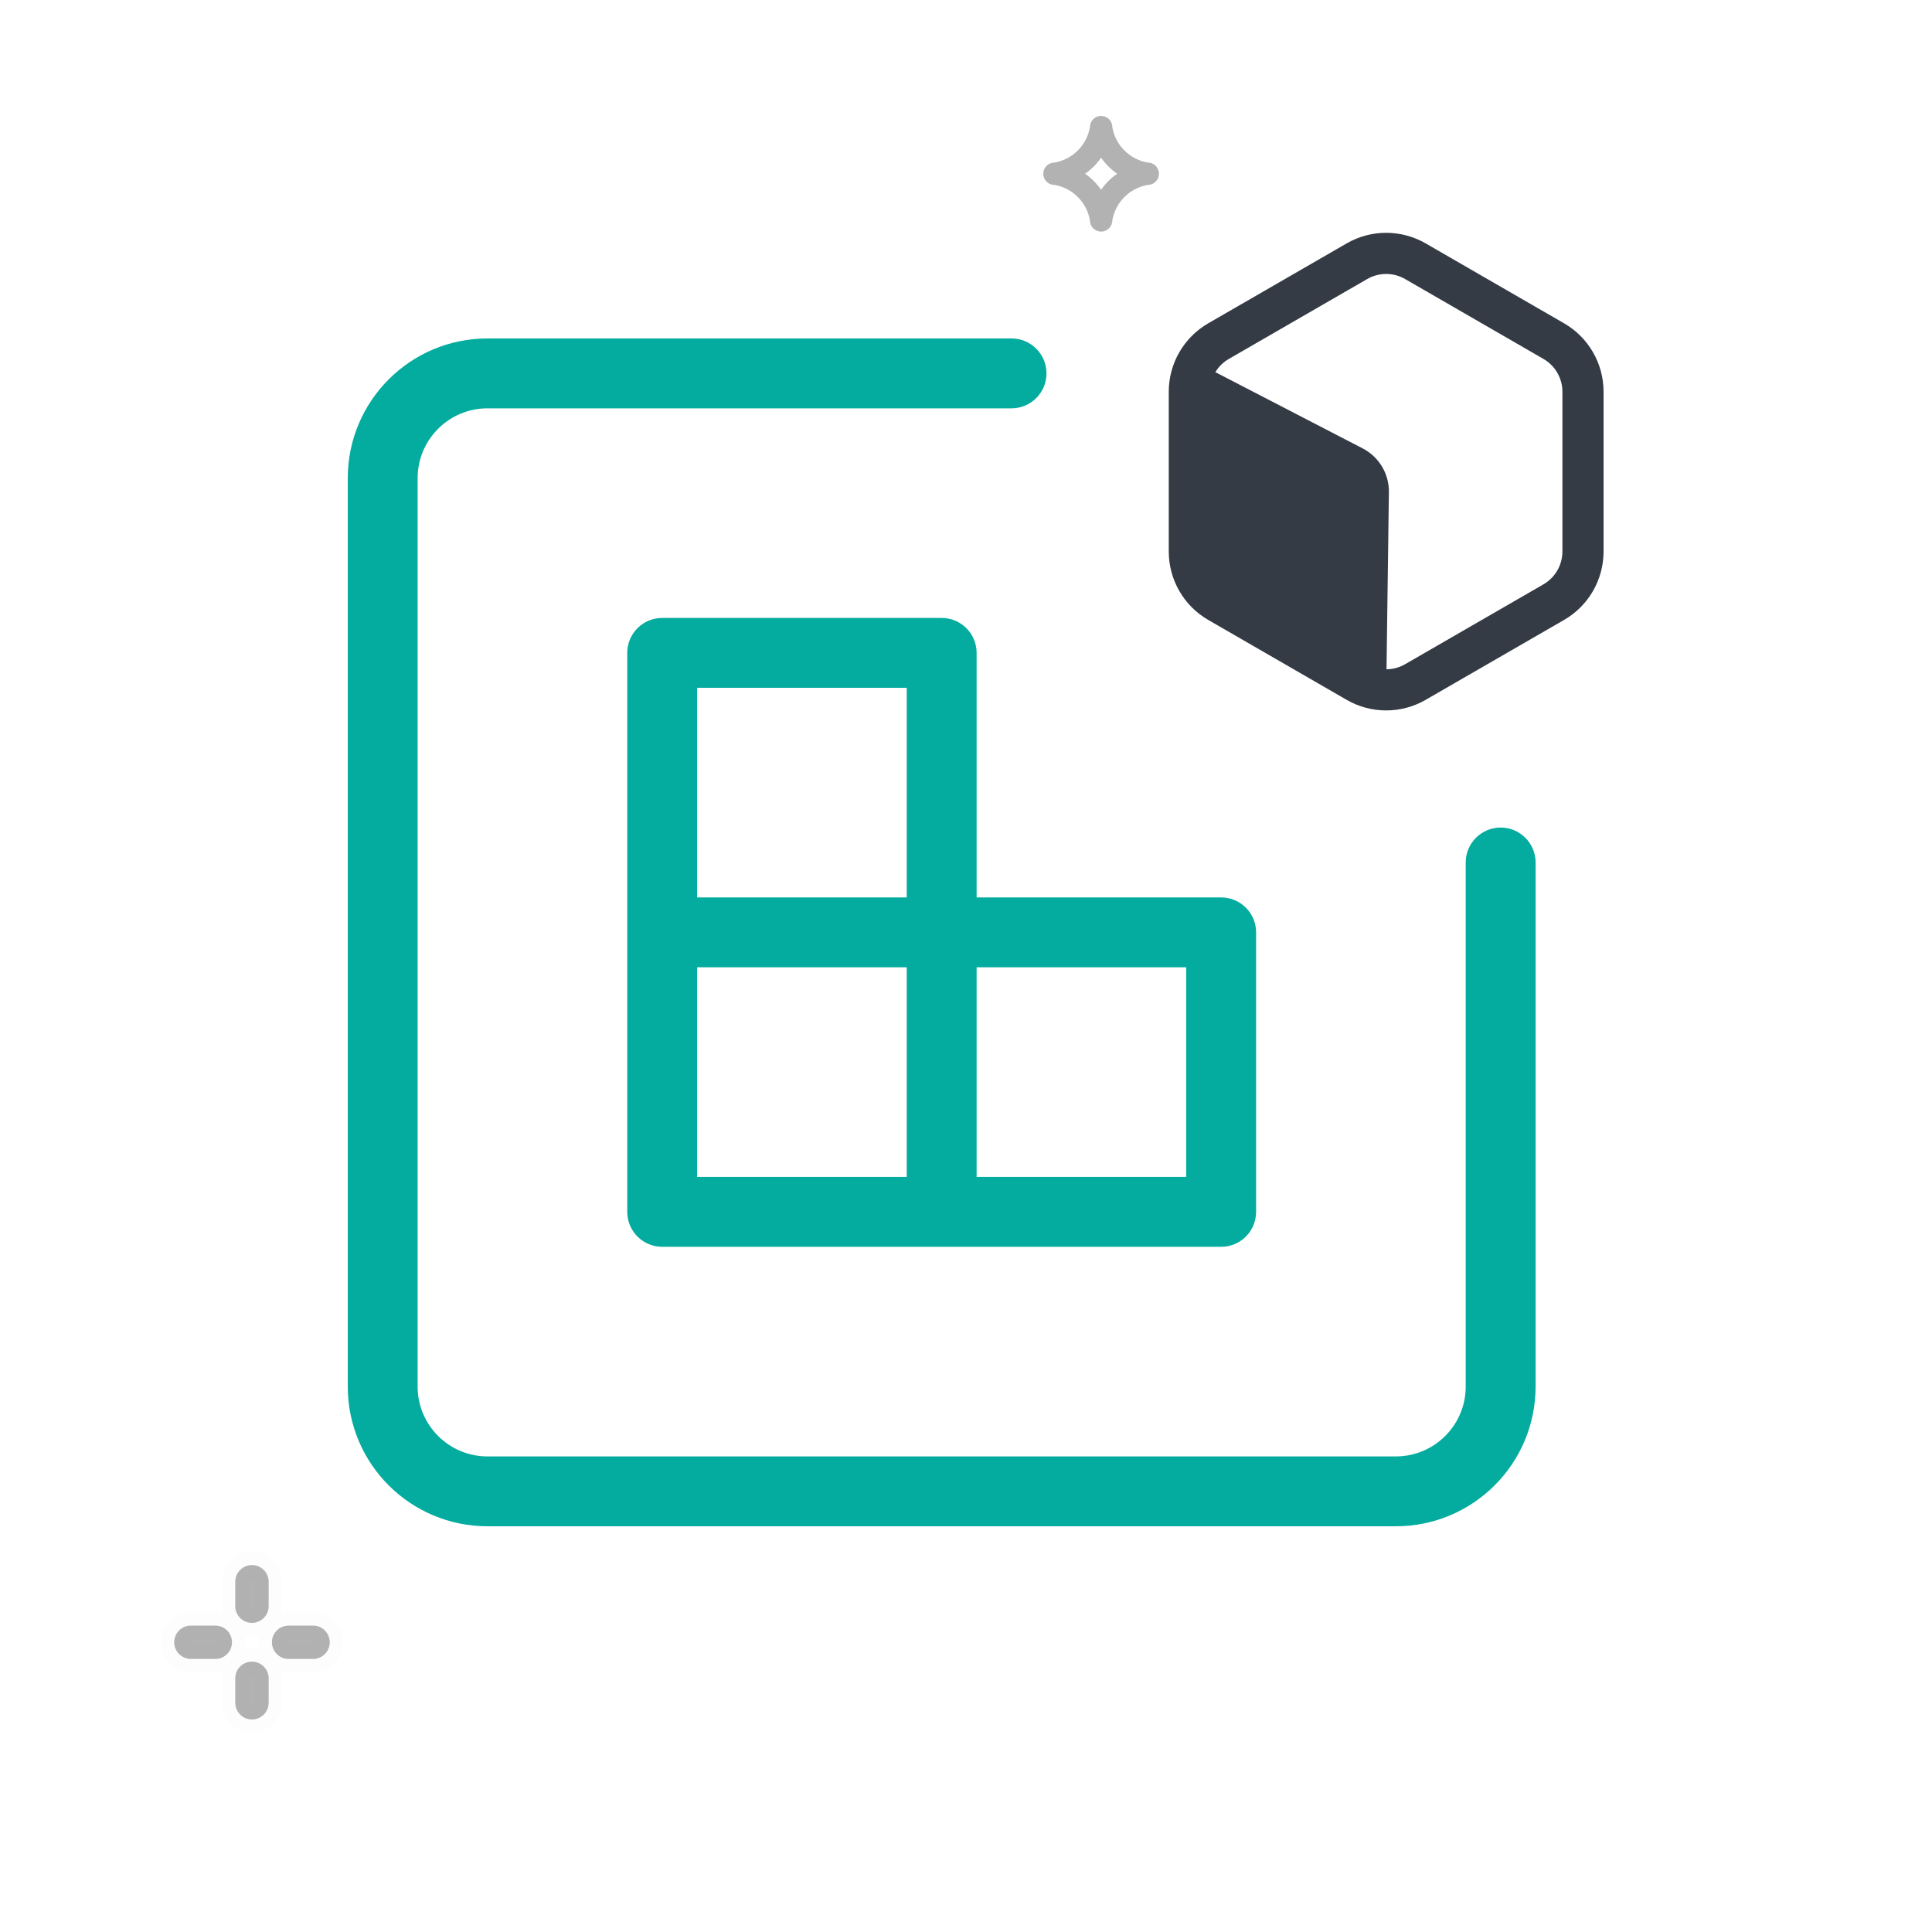
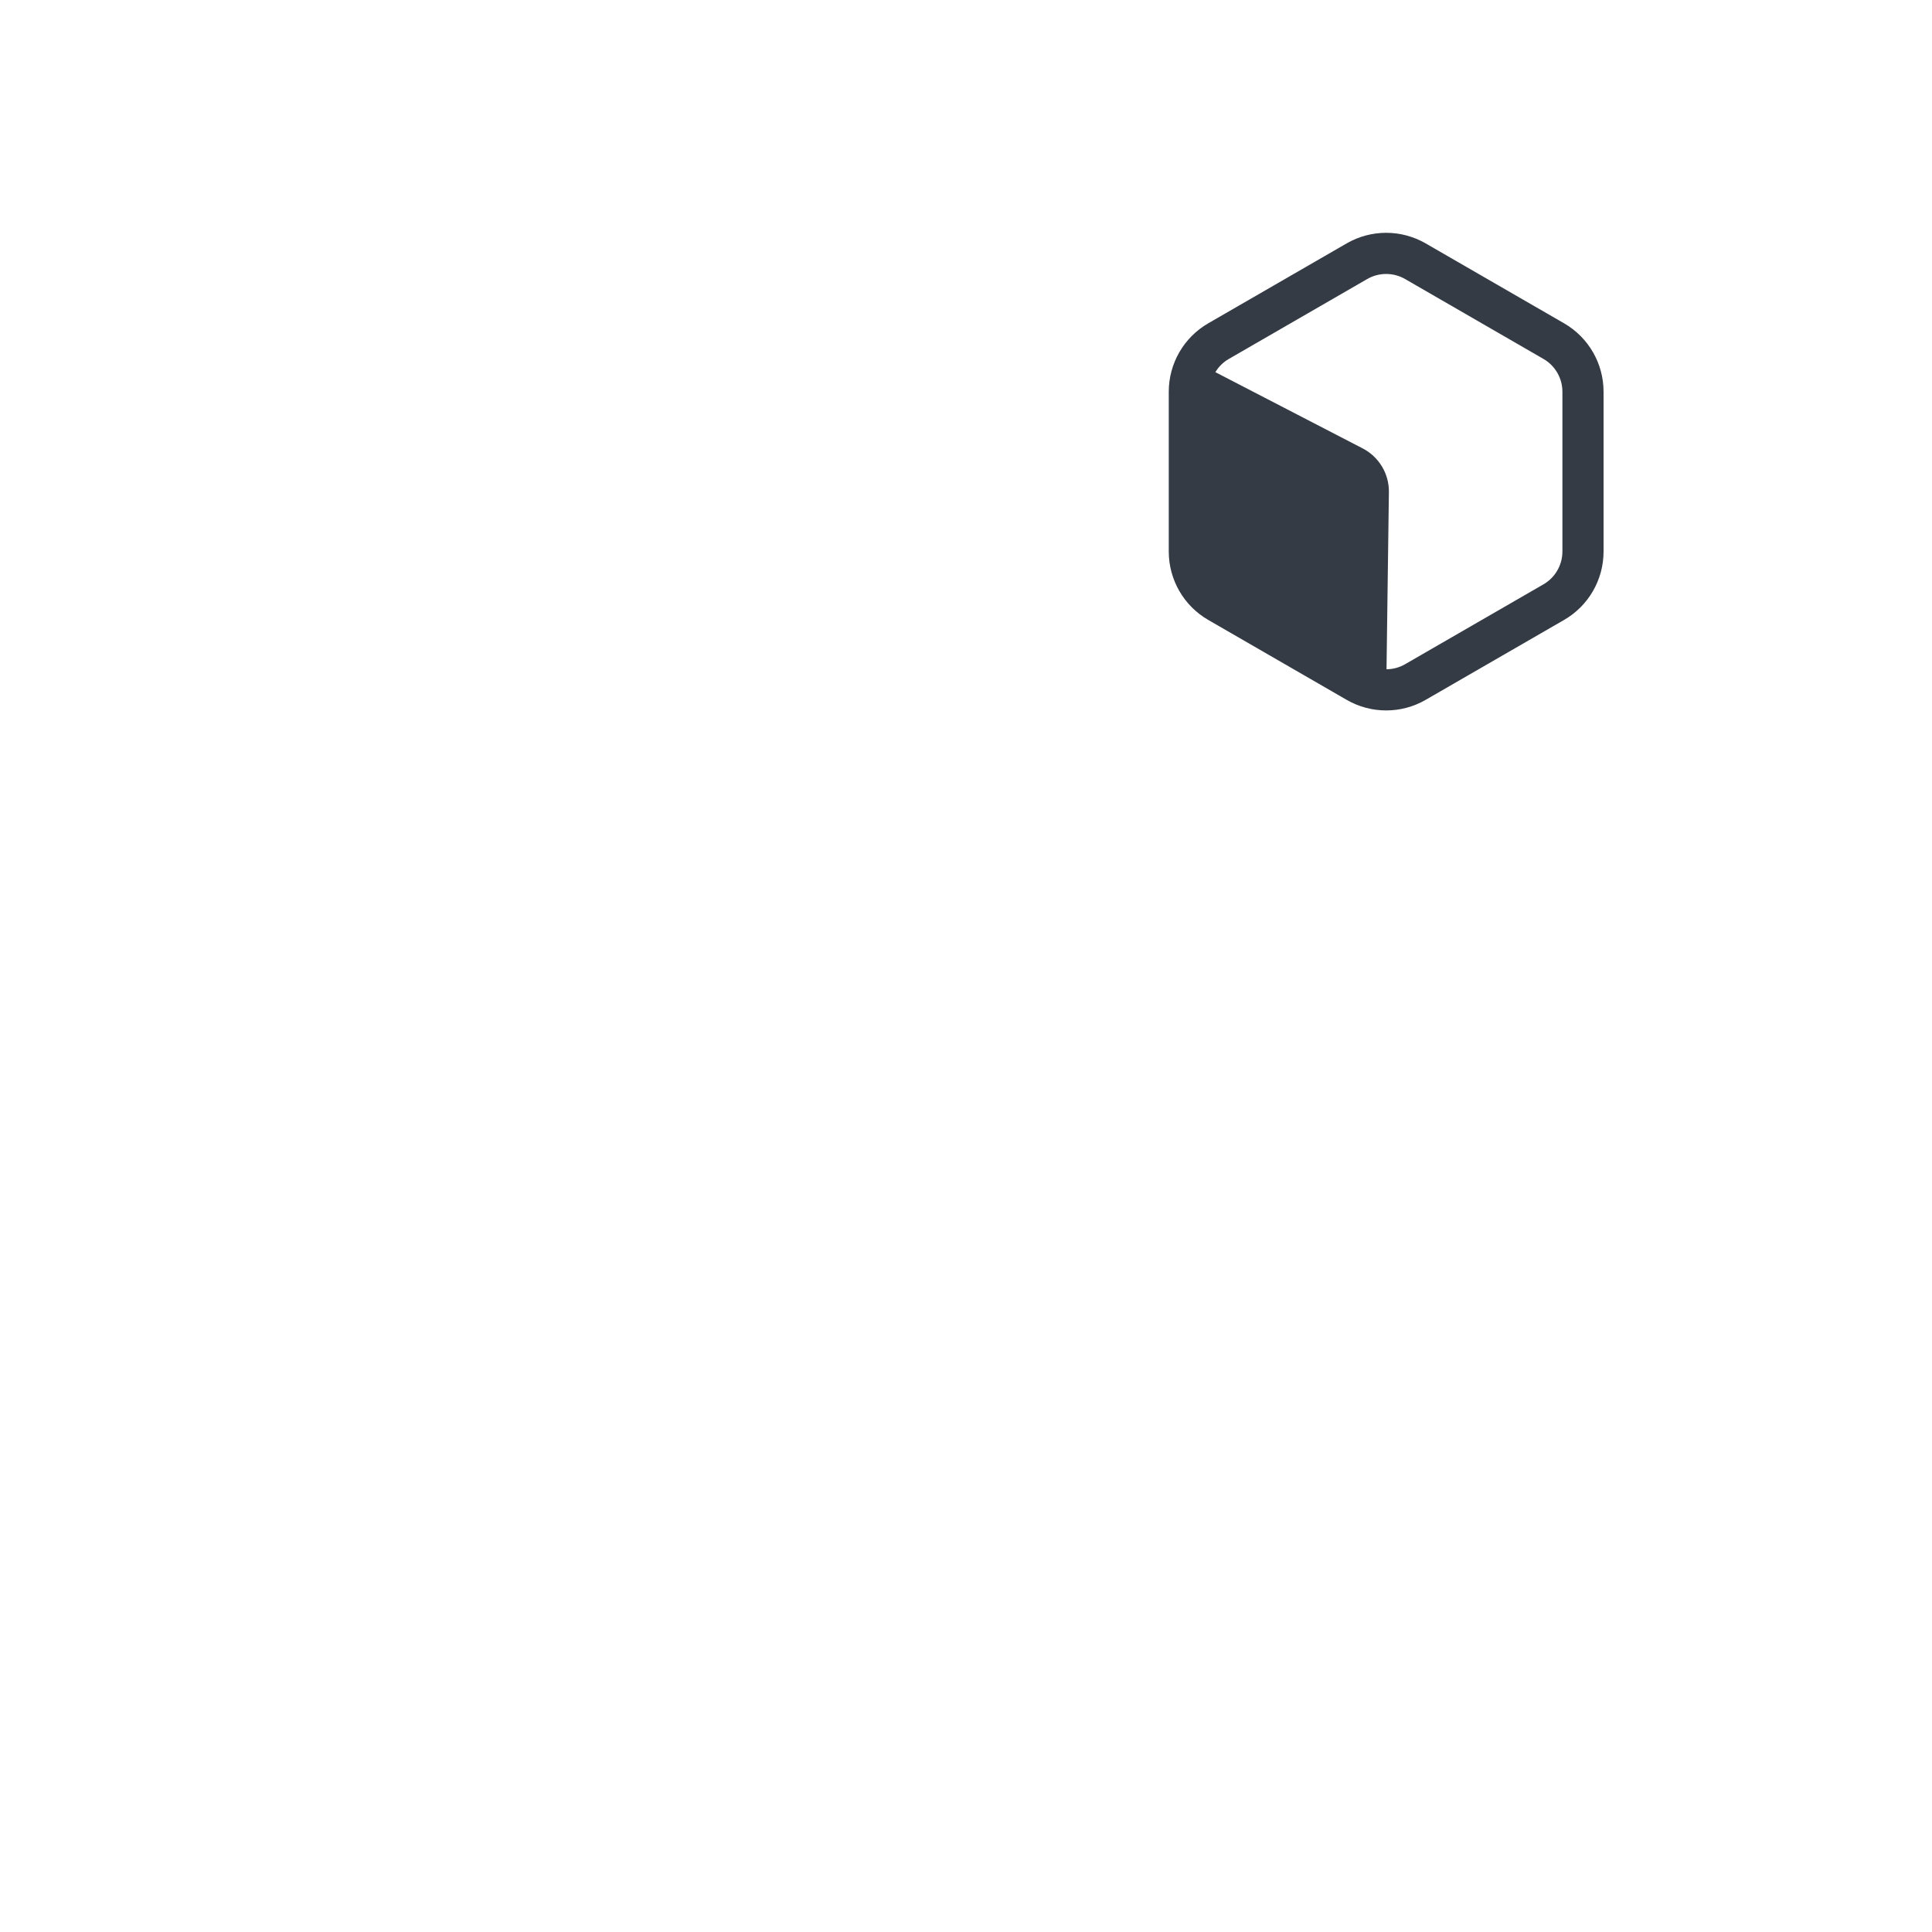
<svg xmlns="http://www.w3.org/2000/svg" width="100" height="100" viewBox="0 0 100 100" fill="none">
-   <path fill-rule="evenodd" clip-rule="evenodd" d="M59.407 9.572C58.469 9.734 57.735 10.469 57.574 11.406C57.574 11.726 57.314 11.987 56.994 11.987C56.673 11.987 56.414 11.726 56.414 11.406C56.252 10.469 55.519 9.734 54.581 9.572C54.26 9.572 54 9.313 54 8.993C54 8.673 54.26 8.413 54.581 8.413C55.519 8.253 56.252 7.518 56.414 6.58C56.414 6.259 56.673 6 56.994 6C57.314 6 57.574 6.259 57.574 6.58C57.735 7.518 58.469 8.253 59.407 8.413C59.727 8.413 59.987 8.673 59.987 8.993C59.987 9.313 59.727 9.572 59.407 9.572ZM56.993 8.163C56.768 8.487 56.488 8.767 56.164 8.992C56.488 9.218 56.768 9.499 56.993 9.822C57.218 9.499 57.499 9.218 57.823 8.992C57.499 8.767 57.218 8.487 56.993 8.163Z" fill="#B2B2B2" />
-   <path d="M50.549 46.451H63.207C64.206 46.451 65.016 47.261 65.016 48.259V62.725C65.016 63.724 64.206 64.534 63.207 64.534H34.275C33.276 64.534 32.466 63.724 32.466 62.725V33.793C32.466 32.794 33.276 31.985 34.275 31.985H48.741C49.74 31.985 50.549 32.794 50.549 33.793V46.451ZM36.083 60.917H46.933V50.068H36.083V60.917ZM36.083 35.601V46.451H46.933V35.601H36.083ZM50.549 60.917H61.399V50.068H50.549V60.917ZM75.865 44.643C75.865 43.644 76.675 42.834 77.674 42.834C78.672 42.834 79.482 43.644 79.482 44.643V71.767C79.482 75.762 76.243 79 72.249 79H25.233C21.238 79 18 75.762 18 71.767V24.751C18 20.757 21.238 17.518 25.233 17.518H52.357C53.356 17.518 54.166 18.328 54.166 19.327C54.166 20.325 53.356 21.135 52.357 21.135H25.233C23.236 21.135 21.616 22.754 21.616 24.752V71.767C21.616 73.764 23.236 75.384 25.233 75.384H72.249C74.246 75.384 75.865 73.764 75.865 71.767V44.643Z" fill="#03AC9E" />
  <path fill-rule="evenodd" clip-rule="evenodd" d="M80.956 16.734L73.792 12.598C73.159 12.233 72.453 12.05 71.748 12.05C71.042 12.05 70.336 12.233 69.703 12.598L62.539 16.734C61.274 17.465 60.495 18.814 60.495 20.274V28.548C60.495 30.008 61.274 31.358 62.539 32.088L69.703 36.224C70.336 36.59 71.042 36.772 71.748 36.772C72.453 36.772 73.159 36.59 73.792 36.224L80.956 32.088C82.221 31.358 83 30.008 83 28.548V20.274C83 18.814 82.221 17.465 80.956 16.734ZM80.87 28.548C80.87 29.245 80.495 29.895 79.891 30.244L72.727 34.38C72.434 34.549 72.103 34.639 71.766 34.642L71.889 25.473C71.902 24.523 71.377 23.647 70.533 23.21L62.907 19.263C63.075 18.984 63.313 18.746 63.603 18.579L70.768 14.442C71.065 14.27 71.404 14.18 71.747 14.18C72.091 14.18 72.429 14.27 72.727 14.442L79.891 18.579C80.495 18.927 80.87 19.577 80.87 20.274L80.87 28.548Z" fill="#343B45" />
-   <path fill-rule="evenodd" clip-rule="evenodd" d="M12.177 88.136V86.872C12.177 86.392 12.562 86.008 13.04 86.008C13.521 86.008 13.905 86.392 13.905 86.872V88.136C13.905 88.61 13.521 89 13.04 89C12.562 89 12.177 88.61 12.177 88.136ZM14.941 85.868C14.46 85.868 14.075 85.479 14.075 85.004C14.075 84.525 14.46 84.14 14.941 84.14H16.204C16.678 84.14 17.067 84.525 17.067 85.004C17.067 85.479 16.678 85.868 16.204 85.868H14.941ZM9.879 85.868C9.405 85.868 9.016 85.479 9.016 85.004C9.016 84.525 9.405 84.14 9.879 84.14H11.144C11.623 84.14 12.007 84.525 12.007 85.004C12.007 85.479 11.623 85.868 11.144 85.868H9.879ZM12.177 83.136V81.872C12.177 81.393 12.562 81.008 13.04 81.008C13.521 81.008 13.905 81.393 13.905 81.872V83.136C13.905 83.611 13.521 84 13.04 84C12.562 84 12.177 83.611 12.177 83.136Z" fill="#B2B2B2" />
-   <path d="M12.876 88.136V86.872H11.478V88.136H12.876ZM12.876 86.872C12.876 86.778 12.948 86.707 13.04 86.707V85.309C12.175 85.309 11.478 86.007 11.478 86.872H12.876ZM13.04 86.707C13.135 86.707 13.207 86.779 13.207 86.872H14.604C14.604 86.006 13.906 85.309 13.04 85.309V86.707ZM13.207 86.872V88.136H14.604V86.872H13.207ZM13.207 88.136C13.207 88.226 13.133 88.301 13.04 88.301V89.698C13.909 89.698 14.604 88.994 14.604 88.136H13.207ZM13.04 88.301C12.951 88.301 12.876 88.227 12.876 88.136H11.478C11.478 88.993 12.172 89.698 13.04 89.698V88.301ZM14.941 85.17C14.848 85.17 14.774 85.095 14.774 85.004H13.377C13.377 85.862 14.072 86.567 14.941 86.567V85.17ZM14.774 85.004C14.774 84.911 14.845 84.839 14.941 84.839V83.441C14.075 83.441 13.377 84.138 13.377 85.004H14.774ZM14.941 84.839H16.204V83.441H14.941V84.839ZM16.204 84.839C16.294 84.839 16.368 84.912 16.368 85.004H17.765C17.765 84.137 17.062 83.441 16.204 83.441V84.839ZM16.368 85.004C16.368 85.094 16.291 85.17 16.204 85.17V86.567C17.064 86.567 17.765 85.864 17.765 85.004H16.368ZM16.204 85.17H14.941V86.567H16.204V85.17ZM9.879 85.17C9.792 85.17 9.715 85.094 9.715 85.004H8.317C8.317 85.864 9.018 86.567 9.879 86.567V85.17ZM9.715 85.004C9.715 84.912 9.789 84.839 9.879 84.839V83.441C9.021 83.441 8.317 84.137 8.317 85.004H9.715ZM9.879 84.839H11.144V83.441H9.879V84.839ZM11.144 84.839C11.236 84.839 11.309 84.91 11.309 85.004H12.706C12.706 84.139 12.009 83.441 11.144 83.441V84.839ZM11.309 85.004C11.309 85.096 11.234 85.17 11.144 85.17V86.567C12.012 86.567 12.706 85.861 12.706 85.004H11.309ZM11.144 85.17H9.879V86.567H11.144V85.17ZM12.876 83.136V81.872H11.478V83.136H12.876ZM12.876 81.872C12.876 81.778 12.948 81.707 13.04 81.707V80.31C12.175 80.31 11.478 81.008 11.478 81.872H12.876ZM13.04 81.707C13.135 81.707 13.207 81.779 13.207 81.872H14.604C14.604 81.007 13.906 80.31 13.04 80.31V81.707ZM13.207 81.872V83.136H14.604V81.872H13.207ZM13.207 83.136C13.207 83.227 13.133 83.302 13.04 83.302V84.699C13.909 84.699 14.604 83.994 14.604 83.136H13.207ZM13.04 83.302C12.951 83.302 12.876 83.228 12.876 83.136H11.478C11.478 83.993 12.173 84.699 13.04 84.699V83.302Z" fill="black" fill-opacity="0.01" />
</svg>